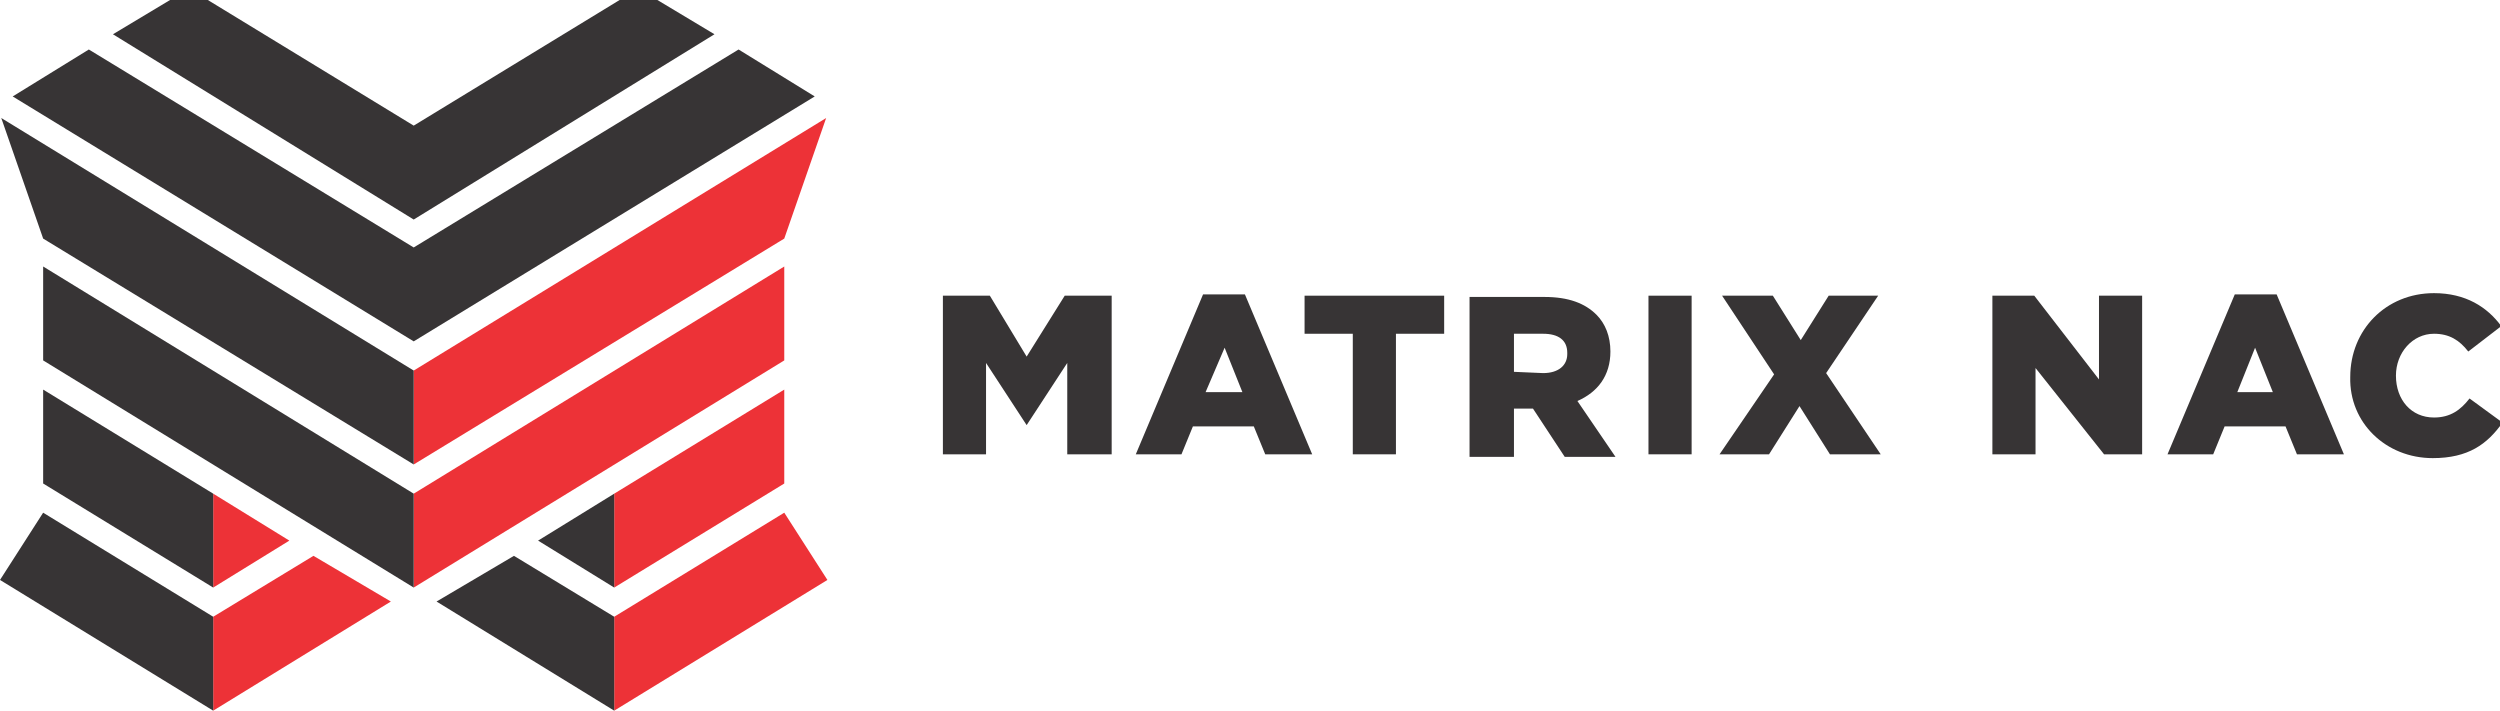
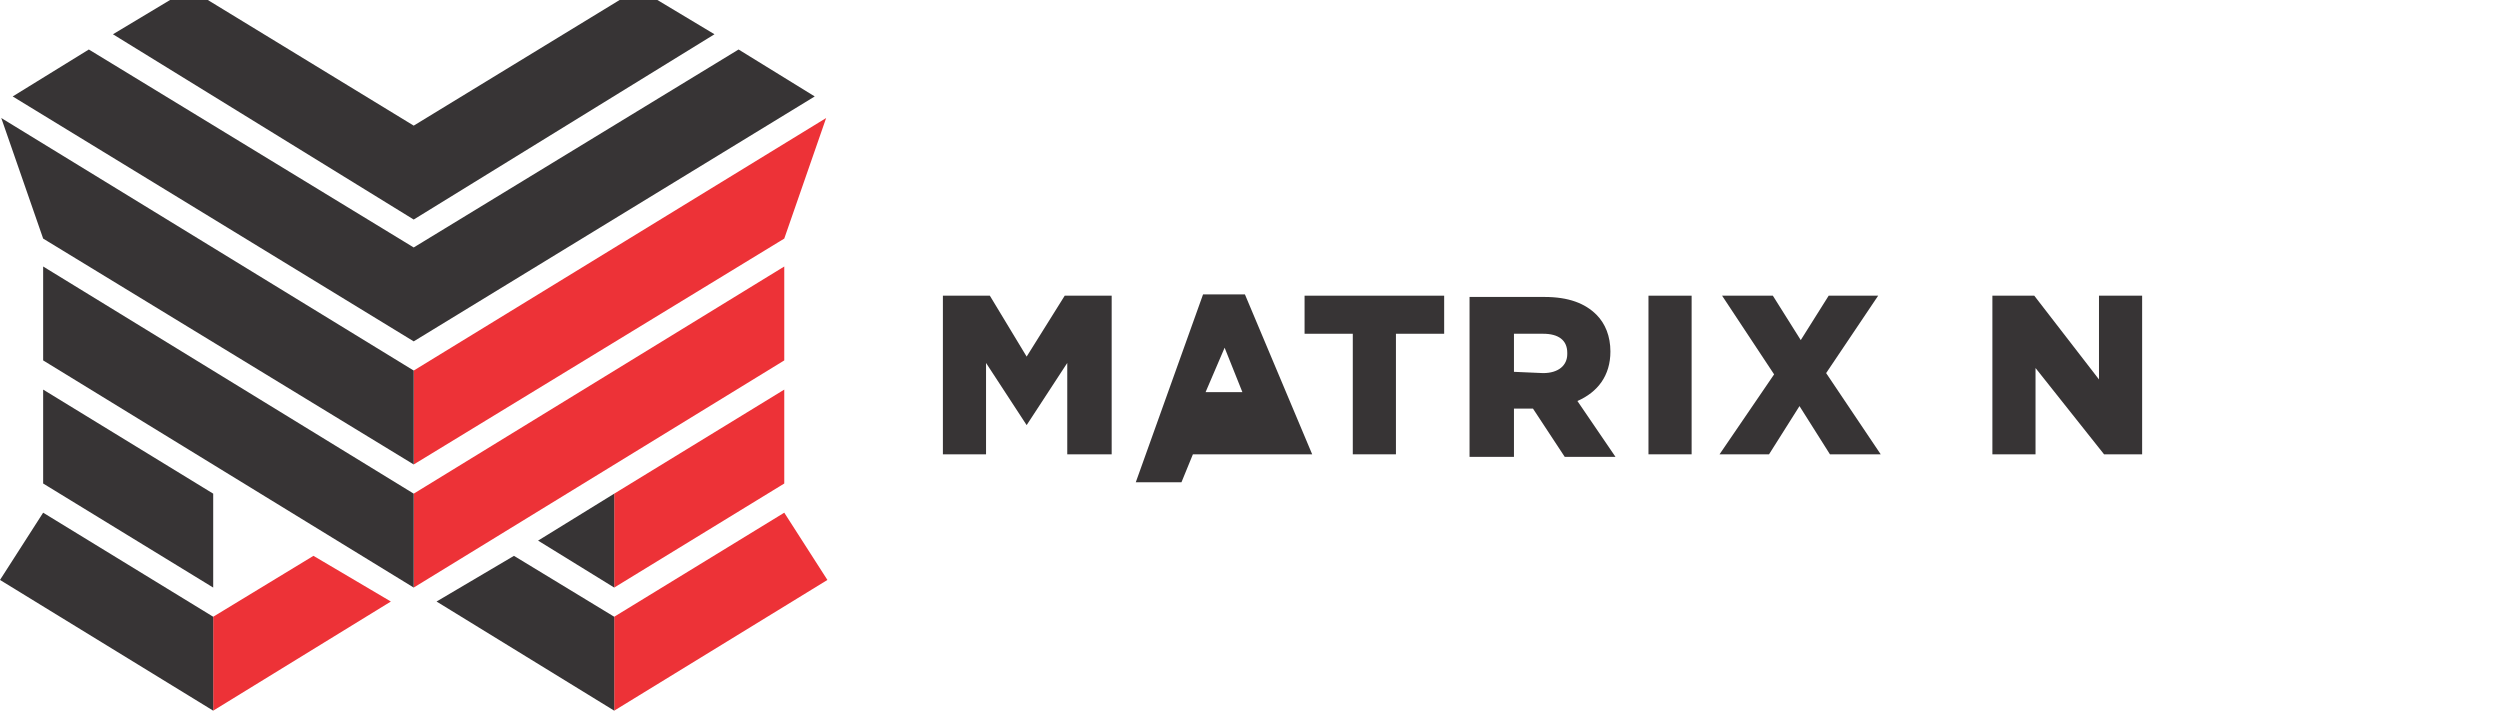
<svg xmlns="http://www.w3.org/2000/svg" id="Layer_1" x="0px" y="0px" viewBox="0 0 197 56" style="enable-background:new 0 0 197 56;" xml:space="preserve">
  <style type="text/css">	.st0{fill:#ED3237;}	.st1{fill:#373435;}</style>
  <g id="Layer_x0020_1">
    <polygon class="st0" points="32.6,29.2 32.6,36.6 61.8,18.8 65.1,9.3  " />
    <polygon class="st0" points="48.4,46.3 61.8,38.1 61.8,30.7 48.4,38.9  " />
    <polygon class="st0" points="48.4,56 65.2,45.7 61.8,40.4 48.4,48.6  " />
    <polygon class="st0" points="32.6,46.3 61.8,28.4 61.8,21 32.6,38.9  " />
    <polygon class="st0" points="30.8,47.4 16.8,56 16.8,48.6 24.7,43.8  " />
-     <polygon class="st0" points="16.8,46.3 16.8,38.9 22.8,42.6  " />
    <polygon class="st1" points="34.4,47.4 48.4,56 48.4,48.6 40.5,43.8  " />
    <polygon class="st1" points="48.4,46.3 48.4,38.9 42.4,42.6  " />
    <polygon class="st1" points="32.6,29.2 32.6,36.6 3.4,18.8 0.1,9.3  " />
    <polygon class="st1" points="16.8,46.3 3.4,38.1 3.4,30.7 16.8,38.9  " />
    <polygon class="st1" points="16.8,56 0,45.7 3.4,40.4 16.8,48.6  " />
    <polygon class="st1" points="32.6,46.3 3.4,28.4 3.4,21 32.6,38.9  " />
    <polygon class="st1" points="58.2,3.9 32.6,19.5 7,3.9 1,7.6 32.6,26.9 64.2,7.6  " />
    <polygon class="st1" points="50.3,-0.9 32.6,9.9 14.9,-0.9 14.9,-0.9 8.9,2.7 32.6,17.3 56.3,2.7  " />
    <polygon class="st1" points="74.3,23.3 78,23.3 80.9,28.1 83.9,23.3 87.6,23.3 87.6,35.8 84.1,35.8 84.1,28.6 80.9,33.5 80.9,33.5   77.7,28.6 77.7,35.8 74.3,35.8  " />
-     <path class="st1" d="M97.9,30.9l-1.4-3.5L95,30.9H97.9z M94.8,23.2h3.3l5.3,12.6h-3.7l-0.9-2.2H94l-0.9,2.2h-3.6L94.8,23.2  L94.8,23.2z" />
+     <path class="st1" d="M97.9,30.9l-1.4-3.5L95,30.9H97.9z M94.8,23.2h3.3l5.3,12.6h-3.7H94l-0.9,2.2h-3.6L94.8,23.2  L94.8,23.2z" />
    <polygon class="st1" points="106.6,26.3 102.8,26.3 102.8,23.3 113.8,23.3 113.8,26.3 110,26.3 110,35.8 106.6,35.8  " />
    <path class="st1" d="M121.6,29.4c1.2,0,1.9-0.6,1.9-1.5v-0.1c0-1-0.7-1.5-1.9-1.5h-2.3v3L121.6,29.4L121.6,29.4z M115.8,23.4h5.9  c1.9,0,3.2,0.5,4.1,1.4c0.7,0.7,1.1,1.7,1.1,2.9l0,0c0,1.9-1,3.2-2.6,3.9l3,4.4h-4l-2.5-3.8h-1.5v3.8h-3.5V23.4z" />
    <polygon class="st1" points="129.9,35.8 133.3,35.8 133.3,23.3 129.9,23.3  " />
    <polygon class="st1" points="148,23.3 143.9,29.4 148.2,35.8 144.2,35.8 141.8,32 139.4,35.8 135.5,35.8 139.8,29.5 135.7,23.3   139.7,23.3 141.9,26.8 144.1,23.3  " />
    <polygon class="st1" points="157,23.3 160.3,23.3 165.4,29.9 165.4,23.3 168.8,23.3 168.8,35.8 165.8,35.8 160.4,29 160.4,35.8   157,35.8  " />
-     <path class="st1" d="M179.1,30.9l-1.4-3.5l-1.4,3.5H179.1z M176.1,23.2h3.3l5.3,12.6H181l-0.9-2.2h-4.8l-0.9,2.2h-3.6L176.1,23.2  L176.1,23.2z" />
-     <path class="st1" d="M185.2,29.7L185.2,29.7c0-3.7,2.8-6.6,6.6-6.6c2.5,0,4.2,1.1,5.3,2.6l-2.6,2c-0.7-0.9-1.5-1.4-2.7-1.4  c-1.7,0-3,1.5-3,3.3l0,0c0,1.9,1.2,3.3,3,3.3c1.3,0,2.1-0.6,2.8-1.5l2.6,1.9c-1.2,1.7-2.7,2.8-5.5,2.8  C188,36.1,185.1,33.3,185.2,29.7L185.2,29.7z" />
  </g>
</svg>